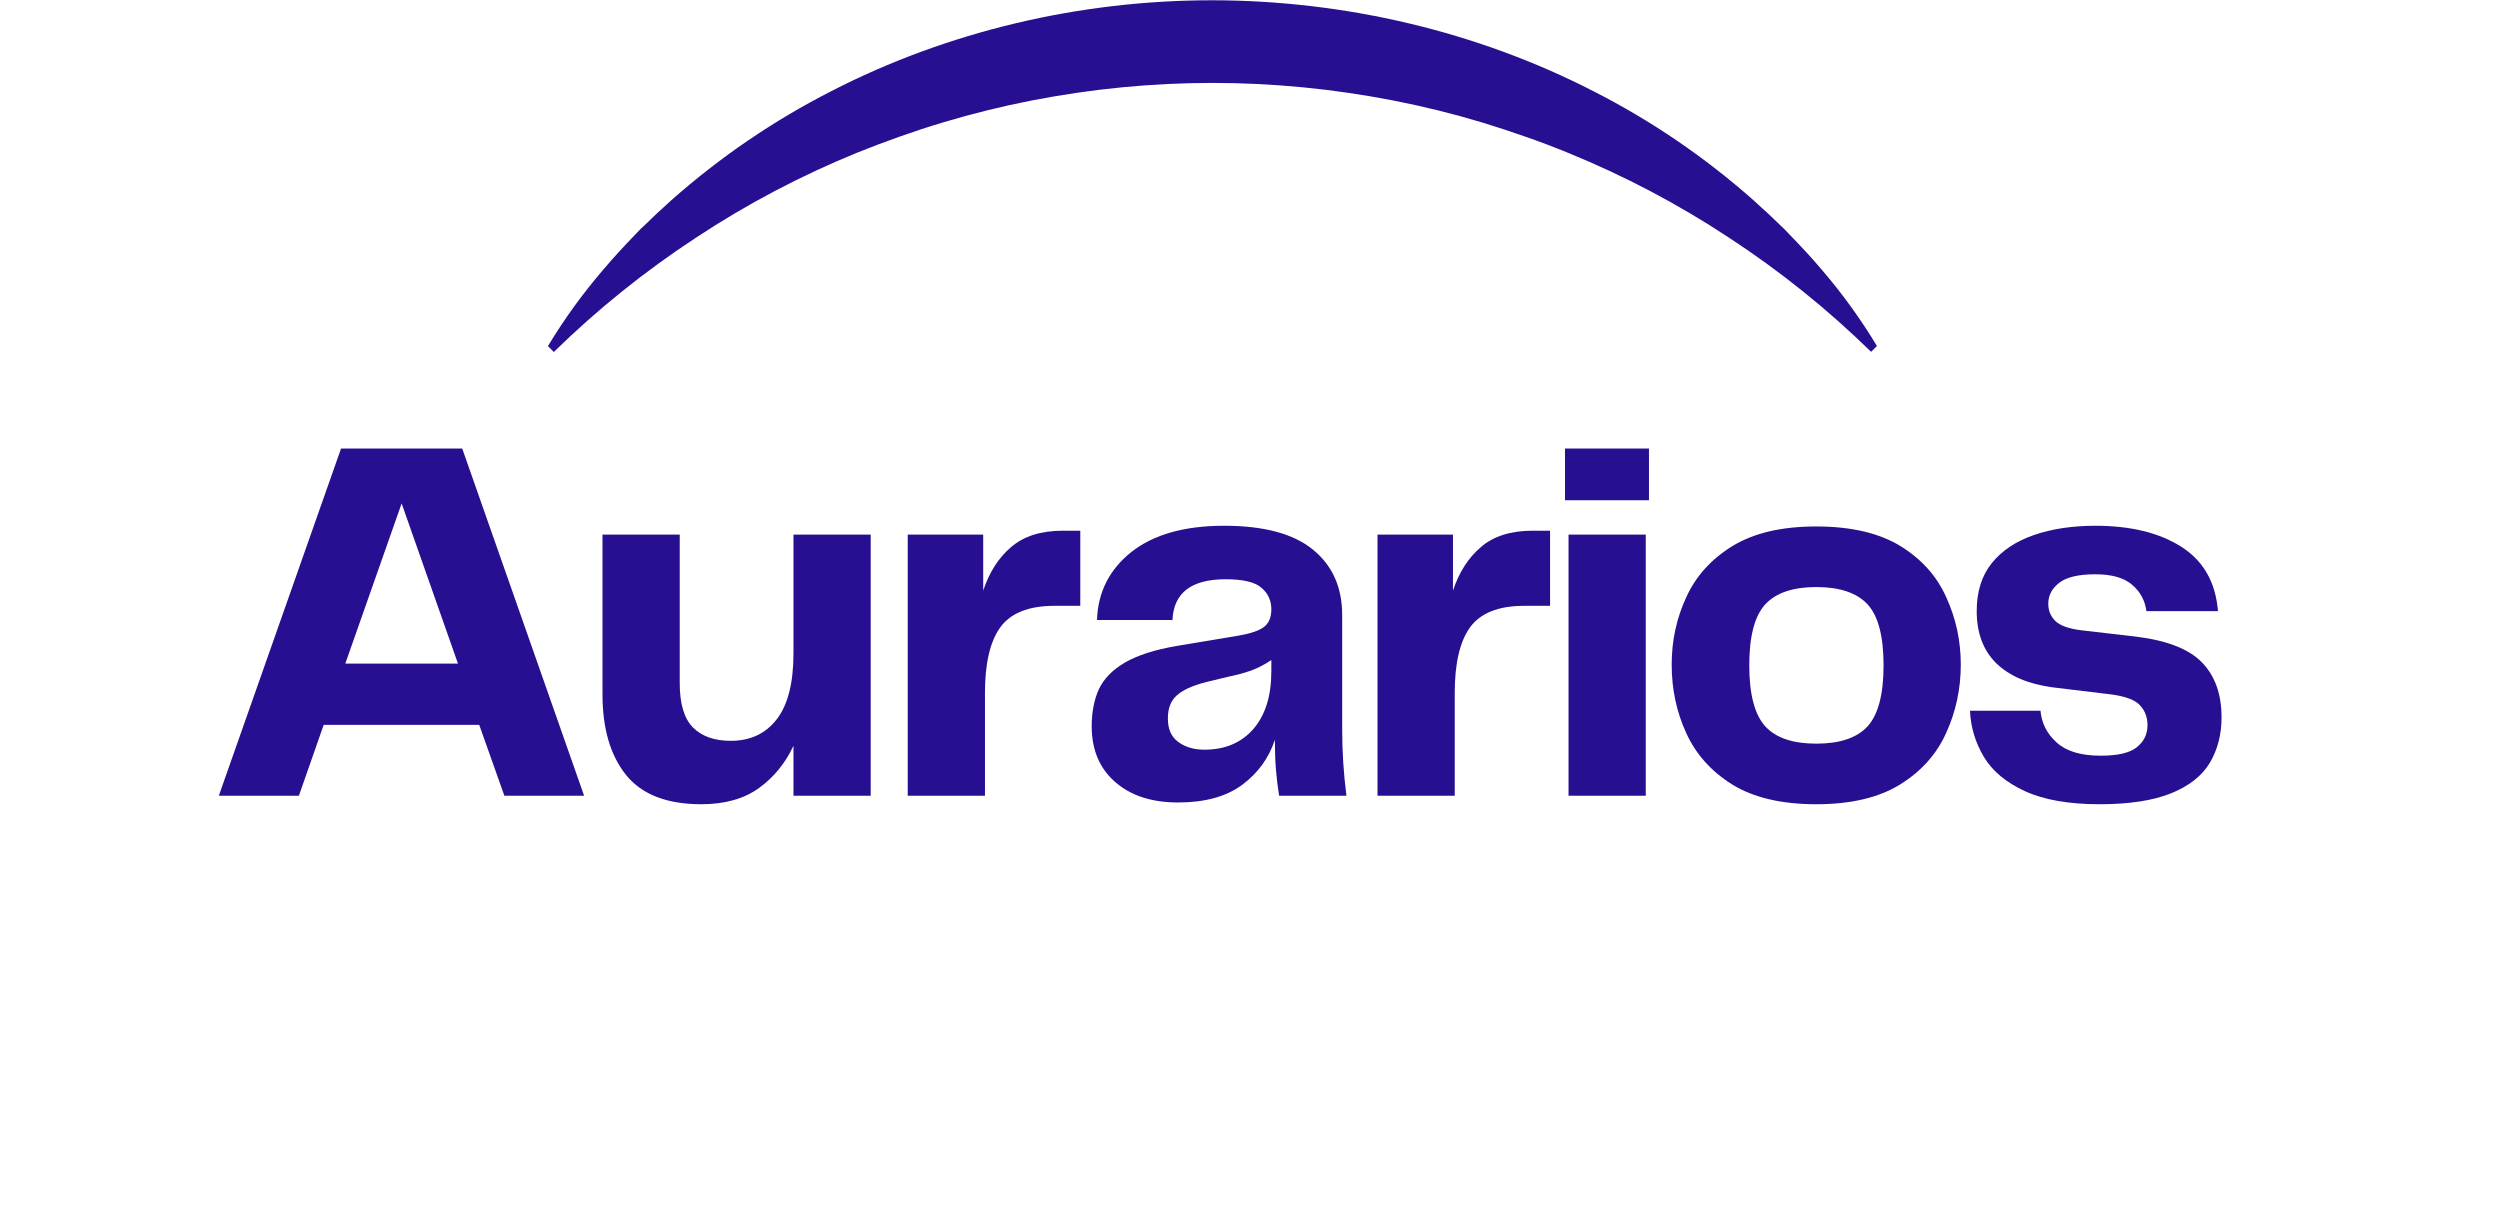
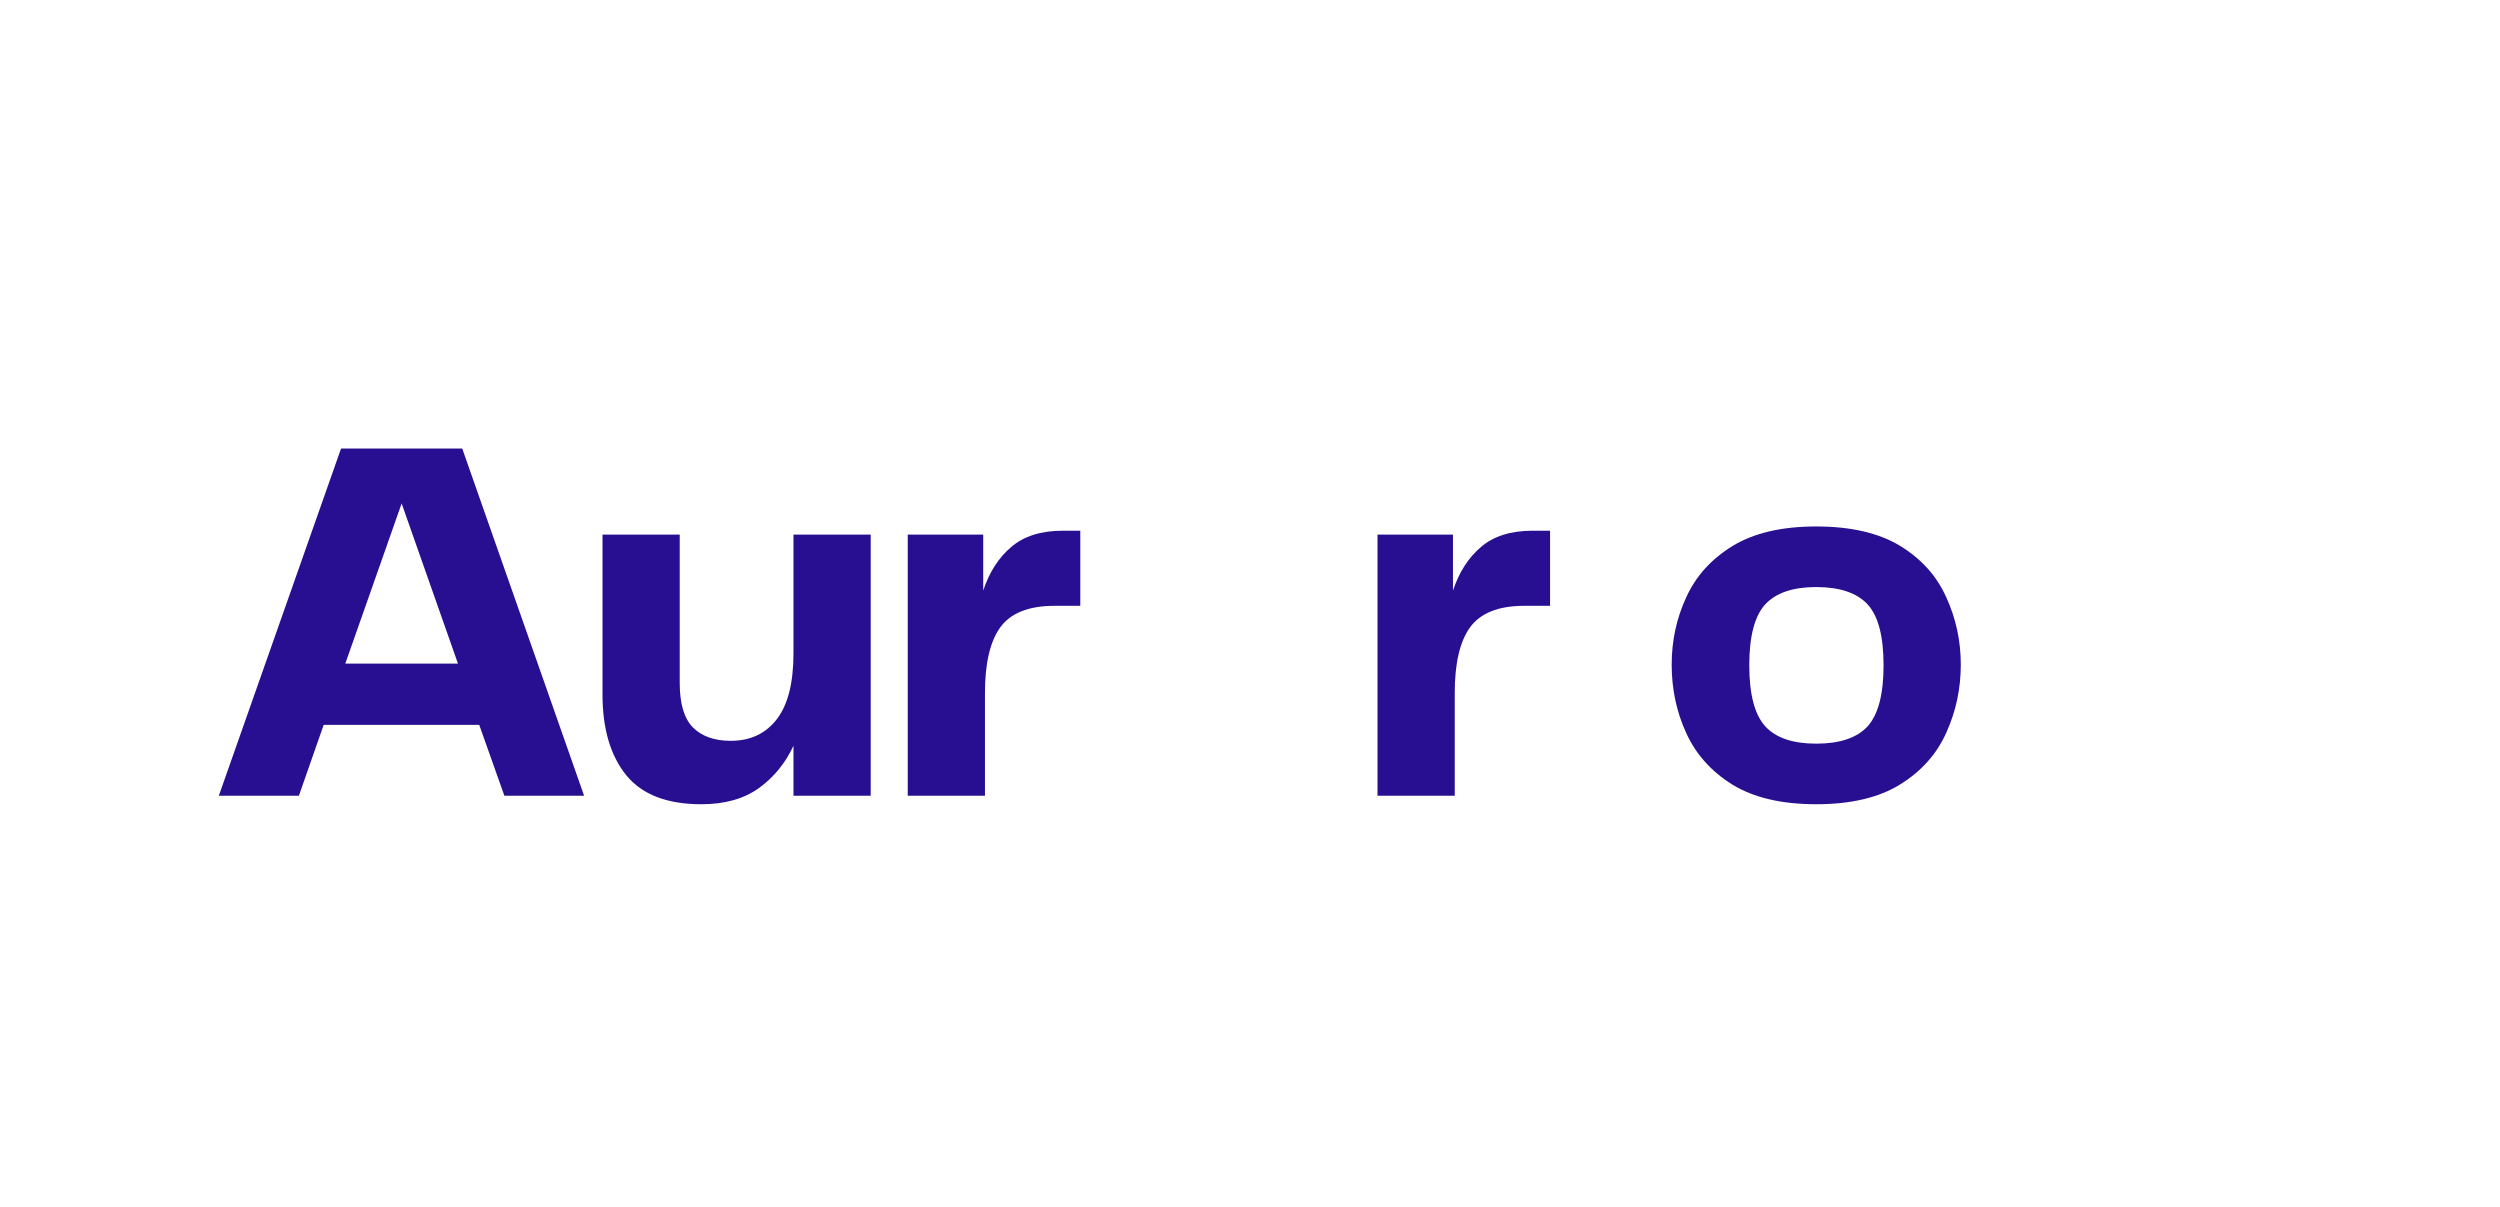
<svg xmlns="http://www.w3.org/2000/svg" width="147" zoomAndPan="magnify" viewBox="0 0 110.25 53.25" height="71" preserveAspectRatio="xMidYMid meet" version="1.2">
  <defs>
    <clipPath id="e50965e301">
-       <path d="M 24.164 0 L 83 0 L 83 15.531 L 24.164 15.531 Z M 24.164 0 " />
-     </clipPath>
+       </clipPath>
  </defs>
  <g id="c89093f494">
    <g clip-rule="nonzero" clip-path="url(#e50965e301)">
-       <path style=" stroke:none;fill-rule:nonzero;fill:#280f91;fill-opacity:1;" d="M 24.164 15.262 C 24.891 14.059 25.711 12.926 26.629 11.863 C 27.082 11.324 27.562 10.812 28.055 10.301 L 28.238 10.109 L 28.43 9.93 L 29.004 9.379 L 29.199 9.203 L 29.59 8.844 C 31.746 6.934 34.105 5.324 36.668 4.016 C 41.805 1.375 47.641 0.008 53.469 0.012 C 59.301 0.02 65.133 1.383 70.266 4.02 C 72.828 5.324 75.188 6.934 77.344 8.844 L 77.734 9.203 L 77.93 9.379 L 78.125 9.562 L 78.508 9.93 C 78.566 9.988 78.633 10.051 78.695 10.109 L 79.246 10.684 C 79.367 10.812 79.488 10.938 79.609 11.07 C 79.73 11.203 79.848 11.328 79.965 11.461 C 80.078 11.594 80.195 11.727 80.309 11.859 C 81.227 12.922 82.047 14.055 82.773 15.258 L 82.516 15.516 C 80.59 13.633 78.5 11.953 76.246 10.48 C 74 8.996 71.629 7.75 69.137 6.734 C 68.52 6.48 67.891 6.242 67.258 6.023 C 66.625 5.801 65.992 5.594 65.352 5.398 C 64.07 5.012 62.77 4.691 61.453 4.434 C 56.133 3.398 50.809 3.398 45.488 4.434 C 44.176 4.691 42.875 5.012 41.59 5.398 C 40.945 5.59 40.309 5.801 39.68 6.023 C 39.047 6.246 38.422 6.484 37.797 6.734 C 35.309 7.75 32.941 8.996 30.695 10.48 C 28.441 11.957 26.352 13.637 24.422 15.523 Z M 24.164 15.262 " />
-     </g>
+       </g>
    <g style="fill:#280f91;fill-opacity:1;">
      <g transform="translate(8.962, 35.092)">
        <path style="stroke:none" d="M 13.281 0 L 12.172 -3.125 L 5.312 -3.125 L 4.219 0 L 0.688 0 L 6.078 -15.312 L 11.422 -15.312 L 16.797 0 Z M 6.266 -5.828 L 11.234 -5.828 L 8.75 -12.891 Z M 6.266 -5.828 " />
      </g>
    </g>
    <g style="fill:#280f91;fill-opacity:1;">
      <g transform="translate(25.398, 35.092)">
        <path style="stroke:none" d="M 9.594 -11.516 L 13 -11.516 L 13 0 L 9.594 0 L 9.594 -2.203 C 9.238 -1.441 8.734 -0.82 8.078 -0.344 C 7.422 0.133 6.57 0.375 5.531 0.375 C 4.02 0.375 2.914 -0.051 2.219 -0.906 C 1.52 -1.77 1.172 -2.957 1.172 -4.469 L 1.172 -11.516 L 4.578 -11.516 L 4.578 -4.969 C 4.578 -4.062 4.77 -3.41 5.156 -3.016 C 5.551 -2.617 6.109 -2.422 6.828 -2.422 C 7.691 -2.422 8.367 -2.738 8.859 -3.375 C 9.348 -4.008 9.594 -4.977 9.594 -6.281 Z M 9.594 -11.516 " />
      </g>
    </g>
    <g style="fill:#280f91;fill-opacity:1;">
      <g transform="translate(38.703, 35.092)">
        <path style="stroke:none" d="M 8.172 -11.688 L 8.938 -11.688 L 8.938 -8.375 L 7.797 -8.375 C 6.66 -8.375 5.863 -8.055 5.406 -7.422 C 4.957 -6.797 4.734 -5.832 4.734 -4.531 L 4.734 0 L 1.328 0 L 1.328 -11.516 L 4.656 -11.516 L 4.656 -9.047 C 4.926 -9.859 5.336 -10.5 5.891 -10.969 C 6.441 -11.445 7.203 -11.688 8.172 -11.688 Z M 8.172 -11.688 " />
      </g>
    </g>
    <g style="fill:#280f91;fill-opacity:1;">
      <g transform="translate(47.128, 35.092)">
-         <path style="stroke:none" d="M 4.828 0.297 C 3.66 0.297 2.734 -0.004 2.047 -0.609 C 1.359 -1.211 1.016 -2.031 1.016 -3.062 C 1.016 -3.676 1.117 -4.219 1.328 -4.688 C 1.547 -5.156 1.93 -5.551 2.484 -5.875 C 3.035 -6.195 3.801 -6.441 4.781 -6.609 L 7.5 -7.062 C 8.039 -7.156 8.414 -7.285 8.625 -7.453 C 8.832 -7.617 8.938 -7.875 8.938 -8.219 C 8.938 -8.613 8.789 -8.93 8.5 -9.172 C 8.219 -9.422 7.691 -9.547 6.922 -9.547 C 5.41 -9.547 4.629 -8.945 4.578 -7.75 L 1.25 -7.75 C 1.289 -8.977 1.797 -9.977 2.766 -10.75 C 3.742 -11.52 5.109 -11.906 6.859 -11.906 C 8.609 -11.906 9.91 -11.555 10.766 -10.859 C 11.629 -10.16 12.062 -9.195 12.062 -7.969 L 12.062 -2.984 C 12.062 -2.453 12.078 -1.941 12.109 -1.453 C 12.141 -0.973 12.188 -0.488 12.25 0 L 9.281 0 C 9.219 -0.383 9.172 -0.77 9.141 -1.156 C 9.109 -1.551 9.094 -1.988 9.094 -2.469 C 8.832 -1.664 8.352 -1.004 7.656 -0.484 C 6.957 0.035 6.016 0.297 4.828 0.297 Z M 5.984 -2.031 C 6.891 -2.031 7.609 -2.332 8.141 -2.938 C 8.672 -3.551 8.938 -4.398 8.938 -5.484 L 8.938 -5.984 C 8.645 -5.785 8.344 -5.629 8.031 -5.516 C 7.727 -5.41 7.398 -5.32 7.047 -5.25 L 6.078 -5.016 C 5.461 -4.859 5.023 -4.66 4.766 -4.422 C 4.504 -4.191 4.375 -3.852 4.375 -3.406 C 4.375 -2.945 4.523 -2.602 4.828 -2.375 C 5.141 -2.145 5.523 -2.031 5.984 -2.031 Z M 5.984 -2.031 " />
-       </g>
+         </g>
    </g>
    <g style="fill:#280f91;fill-opacity:1;">
      <g transform="translate(59.42, 35.092)">
        <path style="stroke:none" d="M 8.172 -11.688 L 8.938 -11.688 L 8.938 -8.375 L 7.797 -8.375 C 6.66 -8.375 5.863 -8.055 5.406 -7.422 C 4.957 -6.797 4.734 -5.832 4.734 -4.531 L 4.734 0 L 1.328 0 L 1.328 -11.516 L 4.656 -11.516 L 4.656 -9.047 C 4.926 -9.859 5.336 -10.5 5.891 -10.969 C 6.441 -11.445 7.203 -11.688 8.172 -11.688 Z M 8.172 -11.688 " />
      </g>
    </g>
    <g style="fill:#280f91;fill-opacity:1;">
      <g transform="translate(67.844, 35.092)">
-         <path style="stroke:none" d="M 1.172 -13.031 L 1.172 -15.312 L 4.875 -15.312 L 4.875 -13.031 Z M 1.328 0 L 1.328 -11.516 L 4.734 -11.516 L 4.734 0 Z M 1.328 0 " />
-       </g>
+         </g>
    </g>
    <g style="fill:#280f91;fill-opacity:1;">
      <g transform="translate(72.862, 35.092)">
        <path style="stroke:none" d="M 7.234 0.375 C 5.711 0.375 4.484 0.086 3.547 -0.484 C 2.609 -1.066 1.926 -1.828 1.5 -2.766 C 1.07 -3.703 0.859 -4.707 0.859 -5.781 C 0.859 -6.832 1.07 -7.82 1.5 -8.75 C 1.926 -9.688 2.609 -10.441 3.547 -11.016 C 4.484 -11.586 5.711 -11.875 7.234 -11.875 C 8.766 -11.875 10 -11.586 10.938 -11.016 C 11.875 -10.441 12.551 -9.688 12.969 -8.75 C 13.395 -7.82 13.609 -6.832 13.609 -5.781 C 13.609 -4.719 13.395 -3.719 12.969 -2.781 C 12.551 -1.844 11.875 -1.082 10.938 -0.5 C 10 0.082 8.766 0.375 7.234 0.375 Z M 4.281 -5.75 C 4.281 -4.477 4.516 -3.582 4.984 -3.062 C 5.453 -2.551 6.203 -2.297 7.234 -2.297 C 8.273 -2.297 9.031 -2.551 9.5 -3.062 C 9.969 -3.582 10.203 -4.477 10.203 -5.75 C 10.203 -7.031 9.969 -7.926 9.5 -8.438 C 9.031 -8.945 8.273 -9.203 7.234 -9.203 C 6.203 -9.203 5.453 -8.945 4.984 -8.438 C 4.516 -7.926 4.281 -7.031 4.281 -5.75 Z M 4.281 -5.75 " />
      </g>
    </g>
    <g style="fill:#280f91;fill-opacity:1;">
      <g transform="translate(86.282, 35.092)">
-         <path style="stroke:none" d="M 0.594 -3.75 L 3.703 -3.75 C 3.754 -3.195 3.992 -2.727 4.422 -2.344 C 4.848 -1.957 5.492 -1.766 6.359 -1.766 C 7.117 -1.766 7.648 -1.891 7.953 -2.141 C 8.266 -2.391 8.422 -2.711 8.422 -3.109 C 8.422 -3.461 8.312 -3.754 8.094 -3.984 C 7.883 -4.223 7.457 -4.383 6.812 -4.469 L 4.234 -4.781 C 3.16 -4.926 2.332 -5.281 1.75 -5.844 C 1.176 -6.414 0.891 -7.18 0.891 -8.141 C 0.891 -9.004 1.113 -9.711 1.562 -10.266 C 2.008 -10.816 2.629 -11.227 3.422 -11.5 C 4.211 -11.77 5.113 -11.906 6.125 -11.906 C 7.676 -11.906 8.938 -11.598 9.906 -10.984 C 10.883 -10.367 11.426 -9.422 11.531 -8.141 L 8.375 -8.141 C 8.312 -8.617 8.098 -9.008 7.734 -9.312 C 7.379 -9.613 6.844 -9.766 6.125 -9.766 C 5.383 -9.766 4.852 -9.641 4.531 -9.391 C 4.207 -9.141 4.047 -8.832 4.047 -8.469 C 4.047 -8.176 4.145 -7.926 4.344 -7.719 C 4.551 -7.508 4.938 -7.367 5.5 -7.297 L 7.922 -7.016 C 9.285 -6.848 10.254 -6.469 10.828 -5.875 C 11.398 -5.289 11.688 -4.484 11.688 -3.453 C 11.688 -2.703 11.516 -2.035 11.172 -1.453 C 10.828 -0.879 10.258 -0.43 9.469 -0.109 C 8.676 0.211 7.625 0.375 6.312 0.375 C 4.945 0.375 3.848 0.18 3.016 -0.203 C 2.18 -0.586 1.578 -1.094 1.203 -1.719 C 0.828 -2.352 0.625 -3.031 0.594 -3.75 Z M 0.594 -3.75 " />
-       </g>
+         </g>
    </g>
  </g>
</svg>